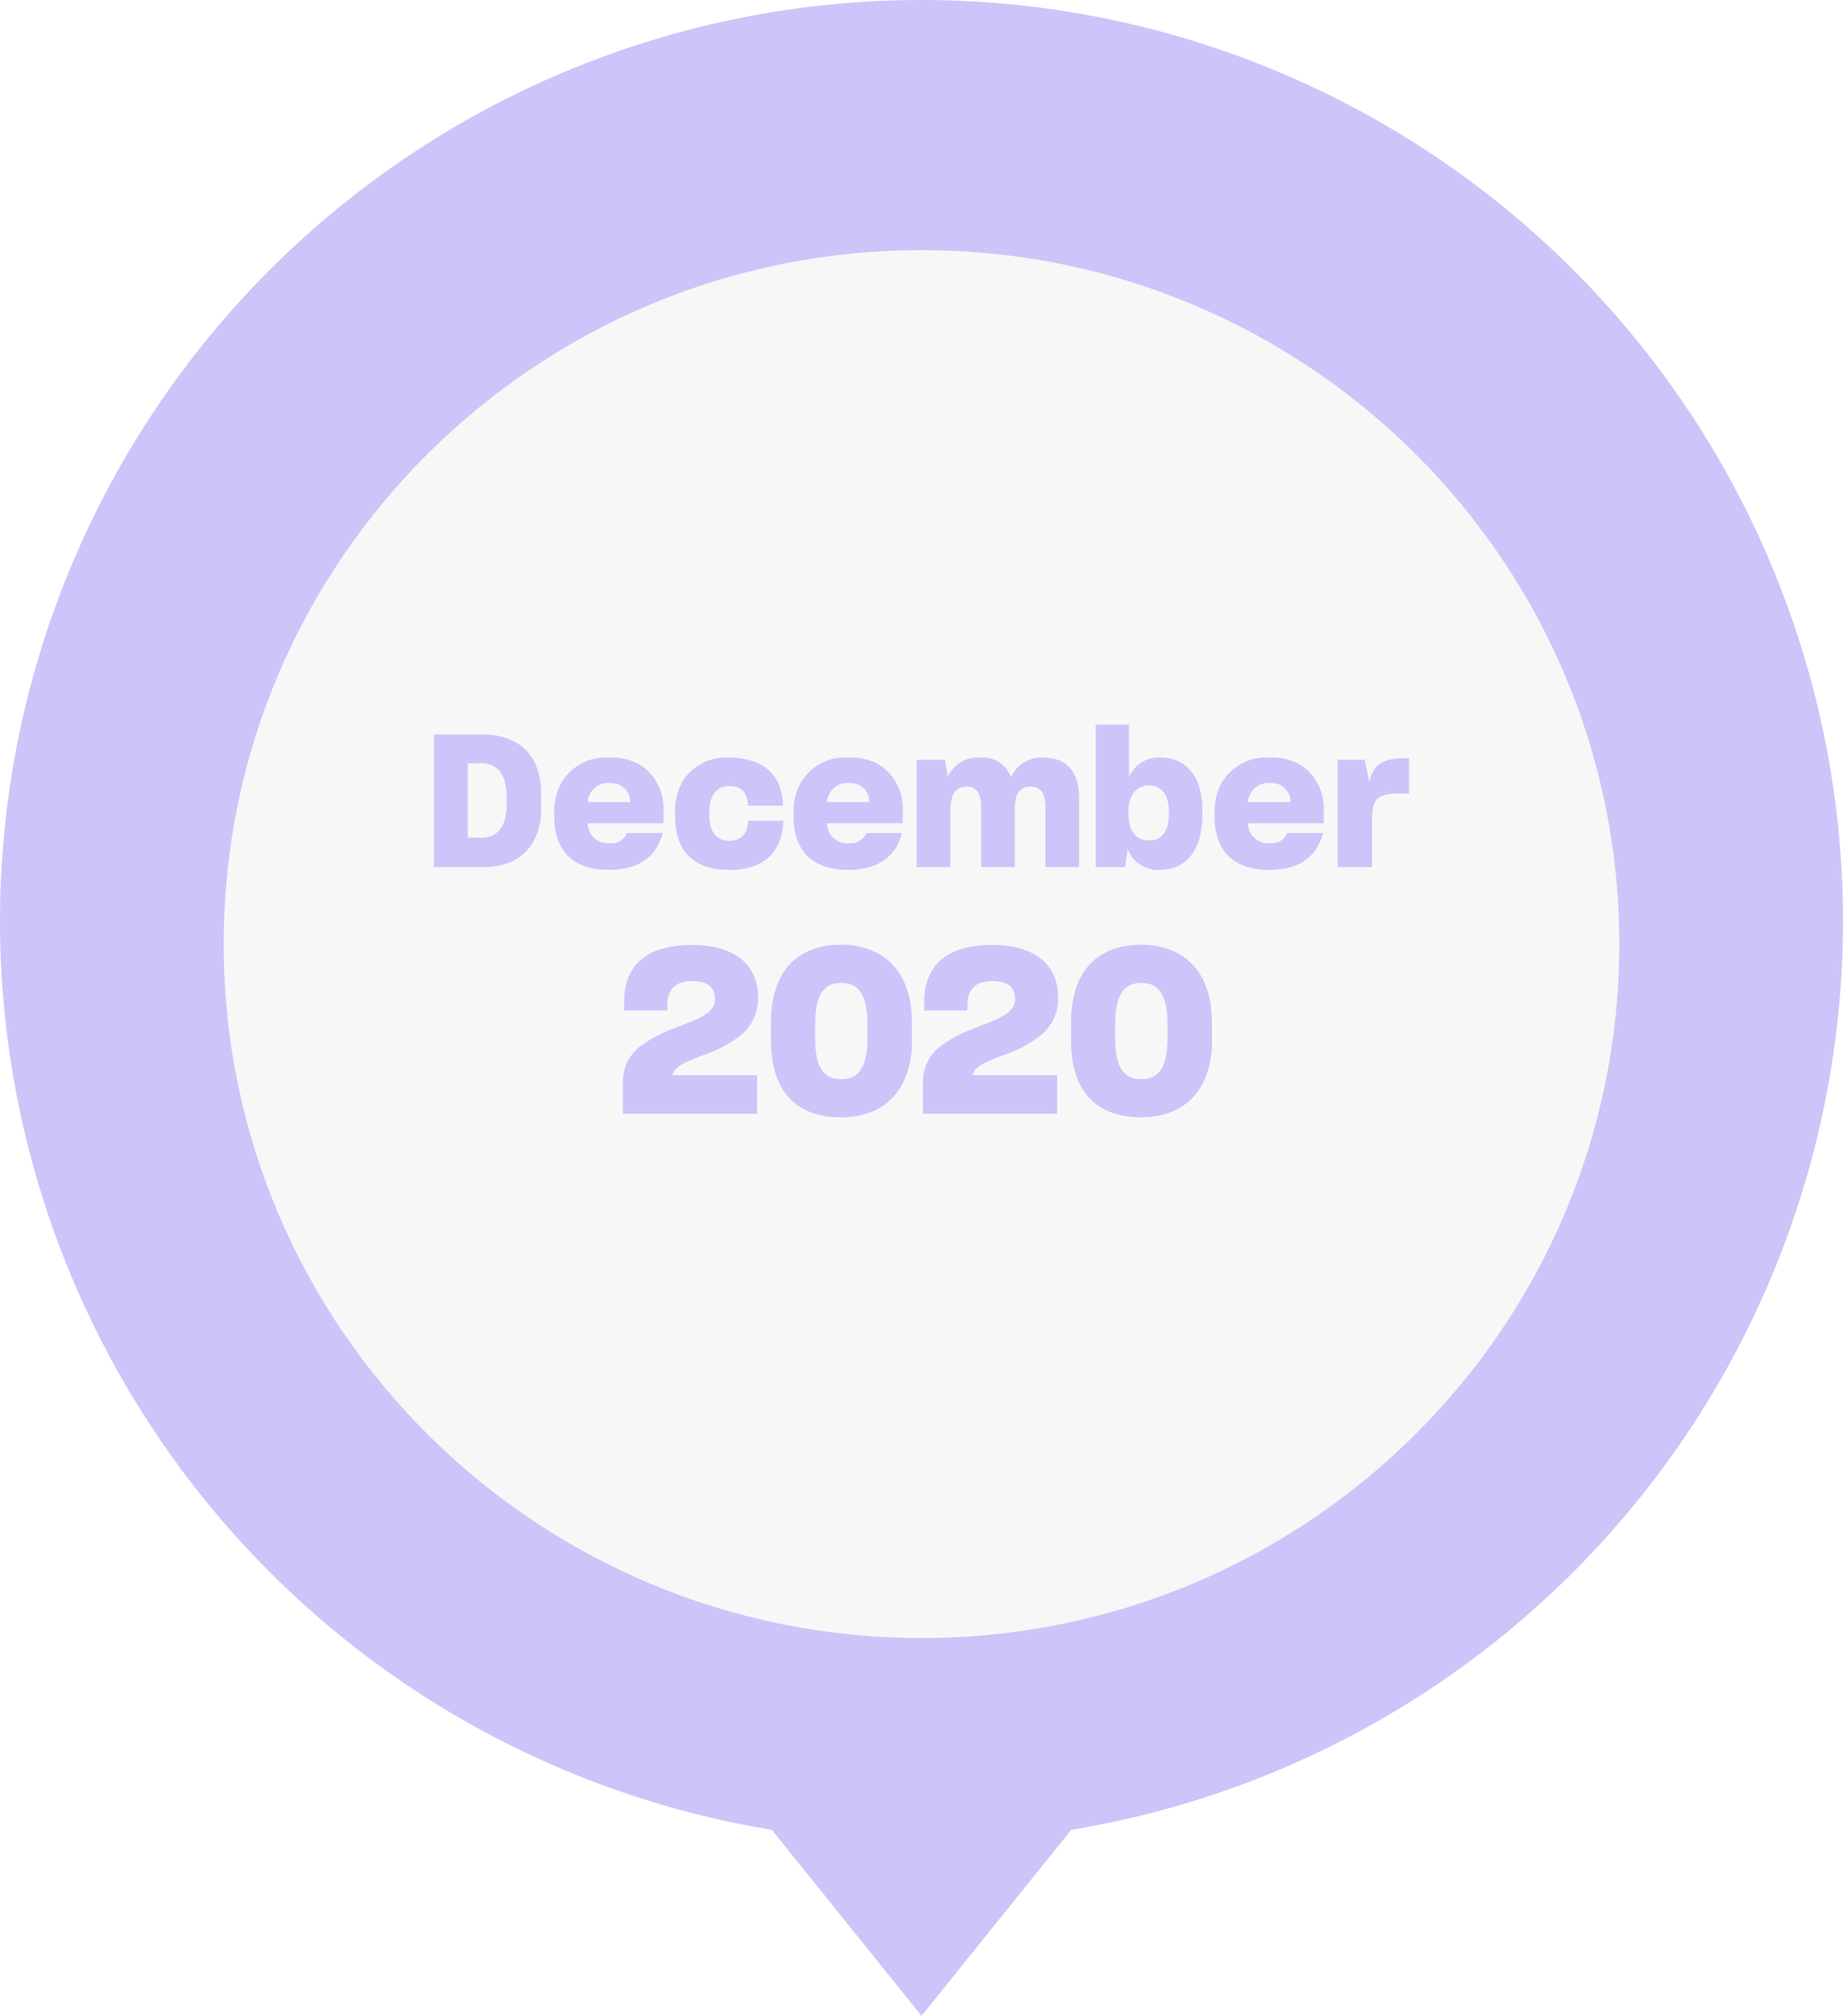
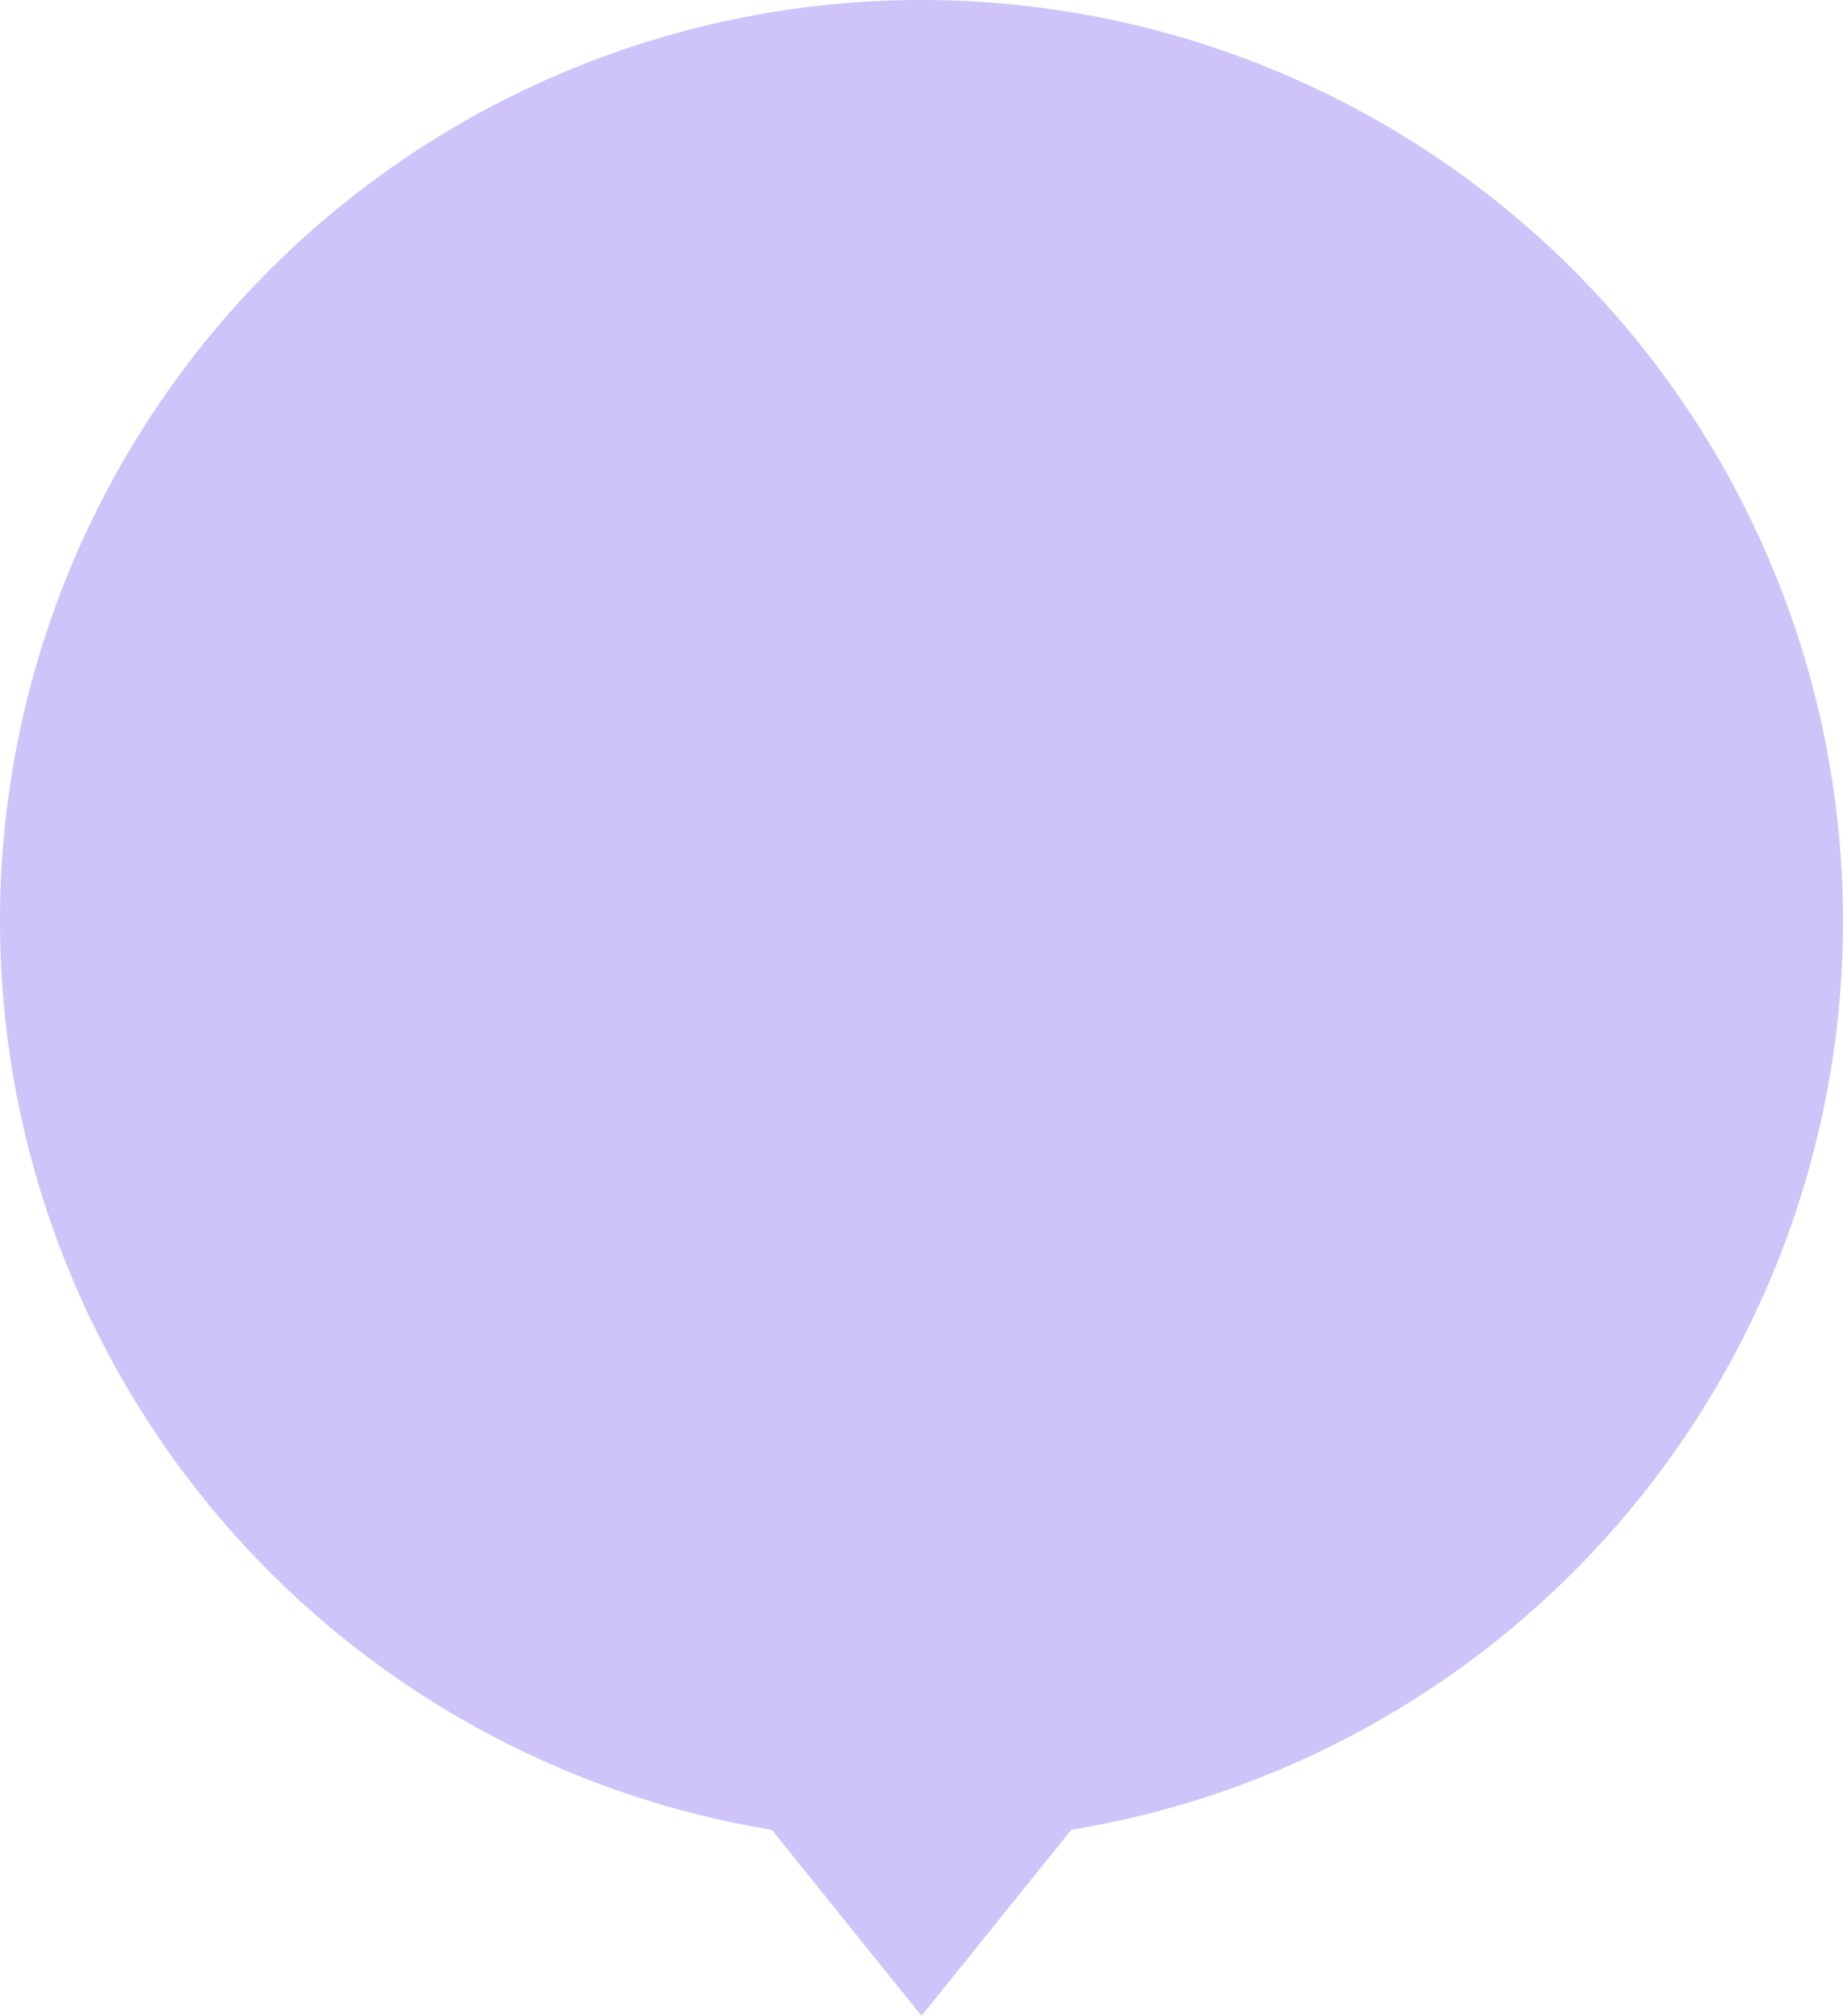
<svg xmlns="http://www.w3.org/2000/svg" width="239" height="261.444" viewBox="0 0 239 261.444">
  <defs>
    <filter id="a" x="20.01" y="23.444" width="198.98" height="198" filterUnits="userSpaceOnUse">
      <feOffset dy="3" input="SourceAlpha" />
      <feGaussianBlur stdDeviation="3" result="b" />
      <feFlood flood-opacity="0.161" />
      <feComposite operator="in" in2="b" />
      <feComposite in="SourceGraphic" />
    </filter>
  </defs>
  <g transform="translate(939 -780.333) rotate(90)">
    <g transform="translate(-5250.778 1047.284)">
      <path d="M83.111-936.784a119.473,119.473,0,0,1,119.444-119.5A119.494,119.494,0,0,1,320.432-956.2l24.124,19.412-24.124,19.412A119.494,119.494,0,0,1,202.556-817.284,119.472,119.472,0,0,1,83.111-936.784Z" transform="translate(5948 709)" fill="#cec4fa" />
      <g transform="translate(6059.575 -137.294) rotate(-90)">
        <g transform="translate(0 180.98) rotate(-90)">
          <g transform="matrix(0, 1, -1, 0, 209.44, -29.01)" filter="url(#a)">
-             <path d="M0,90.49c0,49.976,40.294,90.49,90,90.49s90-40.514,90-90.49S139.706,0,90,0,0,40.514,0,90.49" transform="translate(29.01 209.44) rotate(-90)" fill="#f7f7f7" />
-           </g>
+             </g>
        </g>
        <path d="M-62.772-17.208V0h6.432c2.856,0,5.184-1.056,6.48-3.336A8.53,8.53,0,0,0-48.876-7.7V-9.5c0-3.6-1.44-5.832-3.72-6.888a8.459,8.459,0,0,0-3.792-.816Zm4.392,3.744h1.752c1.968,0,3.288,1.3,3.288,4.344v.984c0,3.024-1.32,4.32-3.24,4.32h-1.8Zm25.272,9.048H-37.74A2.152,2.152,0,0,1-39.972-3.1a2.6,2.6,0,0,1-2.856-2.592h9.816v-1.56a6.687,6.687,0,0,0-3-6,7.454,7.454,0,0,0-4.008-.96,6.7,6.7,0,0,0-6.264,3.336,7.637,7.637,0,0,0-.888,3.84v.408c0,4.32,2.232,6.984,7.08,6.984C-36.012.36-33.876-1.488-33.108-4.416Zm-6.864-6.48a2.438,2.438,0,0,1,2.64,2.472h-5.5A2.628,2.628,0,0,1-39.972-10.9ZM-24.492.36c2.736,0,4.824-.816,6.024-2.688a7.053,7.053,0,0,0,.984-3.552V-6H-22.02v.048c-.12,1.776-1.008,2.544-2.448,2.544-1.584,0-2.592-1.1-2.592-3.264v-.384c0-2.352,1.008-3.456,2.616-3.456,1.44,0,2.28.744,2.4,2.448v.1h4.536V-8.04c-.1-2.856-1.344-4.608-3.408-5.52a9.565,9.565,0,0,0-3.552-.648,6.649,6.649,0,0,0-6.12,3.192,7.922,7.922,0,0,0-.912,3.96v.432C-31.5-1.968-29,.36-24.492.36ZM-2.076-4.416H-6.708A2.152,2.152,0,0,1-8.94-3.1,2.6,2.6,0,0,1-11.8-5.688H-1.98v-1.56a6.687,6.687,0,0,0-3-6,7.454,7.454,0,0,0-4.008-.96,6.7,6.7,0,0,0-6.264,3.336,7.637,7.637,0,0,0-.888,3.84v.408C-16.14-2.3-13.908.36-9.06.36-4.98.36-2.844-1.488-2.076-4.416ZM-8.94-10.9A2.438,2.438,0,0,1-6.3-8.424h-5.5A2.628,2.628,0,0,1-8.94-10.9ZM4.212,0V-7.368c0-1.872.552-3.072,2.064-3.072,1.536,0,1.92,1.152,1.92,2.76V0h4.368V-7.584c0-1.7.48-2.856,1.992-2.856,1.536,0,1.968,1.1,1.968,2.808V0h4.368V-8.928c0-3.384-1.56-5.28-4.656-5.28a4.25,4.25,0,0,0-4.152,2.544,3.987,3.987,0,0,0-4.128-2.544,4.291,4.291,0,0,0-4.08,2.472L3.492-13.92H-.18V0ZM31.356.36c3.432,0,5.52-2.52,5.52-7.272v-.432c0-3.144-1.008-5.112-2.64-6.12a5.3,5.3,0,0,0-2.784-.744,4.185,4.185,0,0,0-4.08,2.52V-18.48h-4.32V0h3.816L27.2-2.328A4.185,4.185,0,0,0,31.356.36ZM29.94-3.456c-1.584,0-2.64-1.1-2.64-3.552V-7.32c0-2.064,1.08-3.264,2.664-3.264,1.512,0,2.568,1.1,2.568,3.312v.336C32.532-4.488,31.548-3.456,29.94-3.456Zm22.584-.96H47.892A2.152,2.152,0,0,1,45.66-3.1,2.6,2.6,0,0,1,42.8-5.688H52.62v-1.56a6.687,6.687,0,0,0-3-6,7.454,7.454,0,0,0-4.008-.96,6.7,6.7,0,0,0-6.264,3.336,7.637,7.637,0,0,0-.888,3.84v.408C38.46-2.3,40.692.36,45.54.36,49.62.36,51.756-1.488,52.524-4.416ZM45.66-10.9A2.438,2.438,0,0,1,48.3-8.424H42.8A2.628,2.628,0,0,1,45.66-10.9ZM54.42,0h4.464V-6.168c0-1.68.288-2.616,1.2-3.024a4.841,4.841,0,0,1,1.968-.336h1.632v-4.584h-.792c-2.52,0-3.912.864-4.368,3.048l-.6-2.856h-3.5ZM-38.265,32h17.4V26.99h-10.98c.21-1.17,1.92-1.8,4.02-2.61a15.977,15.977,0,0,0,4.74-2.49,6.08,6.08,0,0,0,2.34-5.04c0-4.05-2.85-6.75-8.55-6.75-5.91,0-8.82,2.64-8.82,7.47v1.02h5.61v-.72c0-1.89.96-3.09,3.21-3.09,2.01,0,2.97.78,2.97,2.4,0,1.17-.99,1.92-2.52,2.61-.75.33-1.56.63-2.43.99a18.247,18.247,0,0,0-4.74,2.46,5.731,5.731,0,0,0-2.25,4.77Zm28.32.45c3.63,0,6.45-1.47,7.98-4.44A11.686,11.686,0,0,0-.795,22.4V20.15c0-4.5-1.65-7.44-4.41-8.97a10.05,10.05,0,0,0-4.74-1.11c-5.64,0-9.12,3.36-9.12,10.11V22.4C-19.065,29.18-15.735,32.45-9.945,32.45Zm0-4.95c-2.46,0-3.39-1.8-3.39-5.34V20.42c0-3.57.93-5.4,3.39-5.4,2.4,0,3.39,1.77,3.39,5.4v1.74C-6.555,25.82-7.575,27.5-9.945,27.5ZM.645,32h17.4V26.99H7.065c.21-1.17,1.92-1.8,4.02-2.61a15.977,15.977,0,0,0,4.74-2.49,6.08,6.08,0,0,0,2.34-5.04c0-4.05-2.85-6.75-8.55-6.75C3.705,10.1.8,12.74.8,17.57v1.02h5.61v-.72c0-1.89.96-3.09,3.21-3.09,2.01,0,2.97.78,2.97,2.4,0,1.17-.99,1.92-2.52,2.61-.75.33-1.56.63-2.43.99A18.247,18.247,0,0,0,2.9,23.24a5.731,5.731,0,0,0-2.25,4.77Zm28.32.45c3.63,0,6.45-1.47,7.98-4.44a11.686,11.686,0,0,0,1.17-5.61V20.15c0-4.5-1.65-7.44-4.41-8.97a10.05,10.05,0,0,0-4.74-1.11c-5.64,0-9.12,3.36-9.12,10.11V22.4C19.845,29.18,23.175,32.45,28.965,32.45Zm0-4.95c-2.46,0-3.39-1.8-3.39-5.34V20.42c0-3.57.93-5.4,3.39-5.4,2.4,0,3.39,1.77,3.39,5.4v1.74C32.355,25.82,31.335,27.5,28.965,27.5Z" transform="translate(90.034 83.995)" fill="#cec4fa" />
      </g>
    </g>
  </g>
</svg>